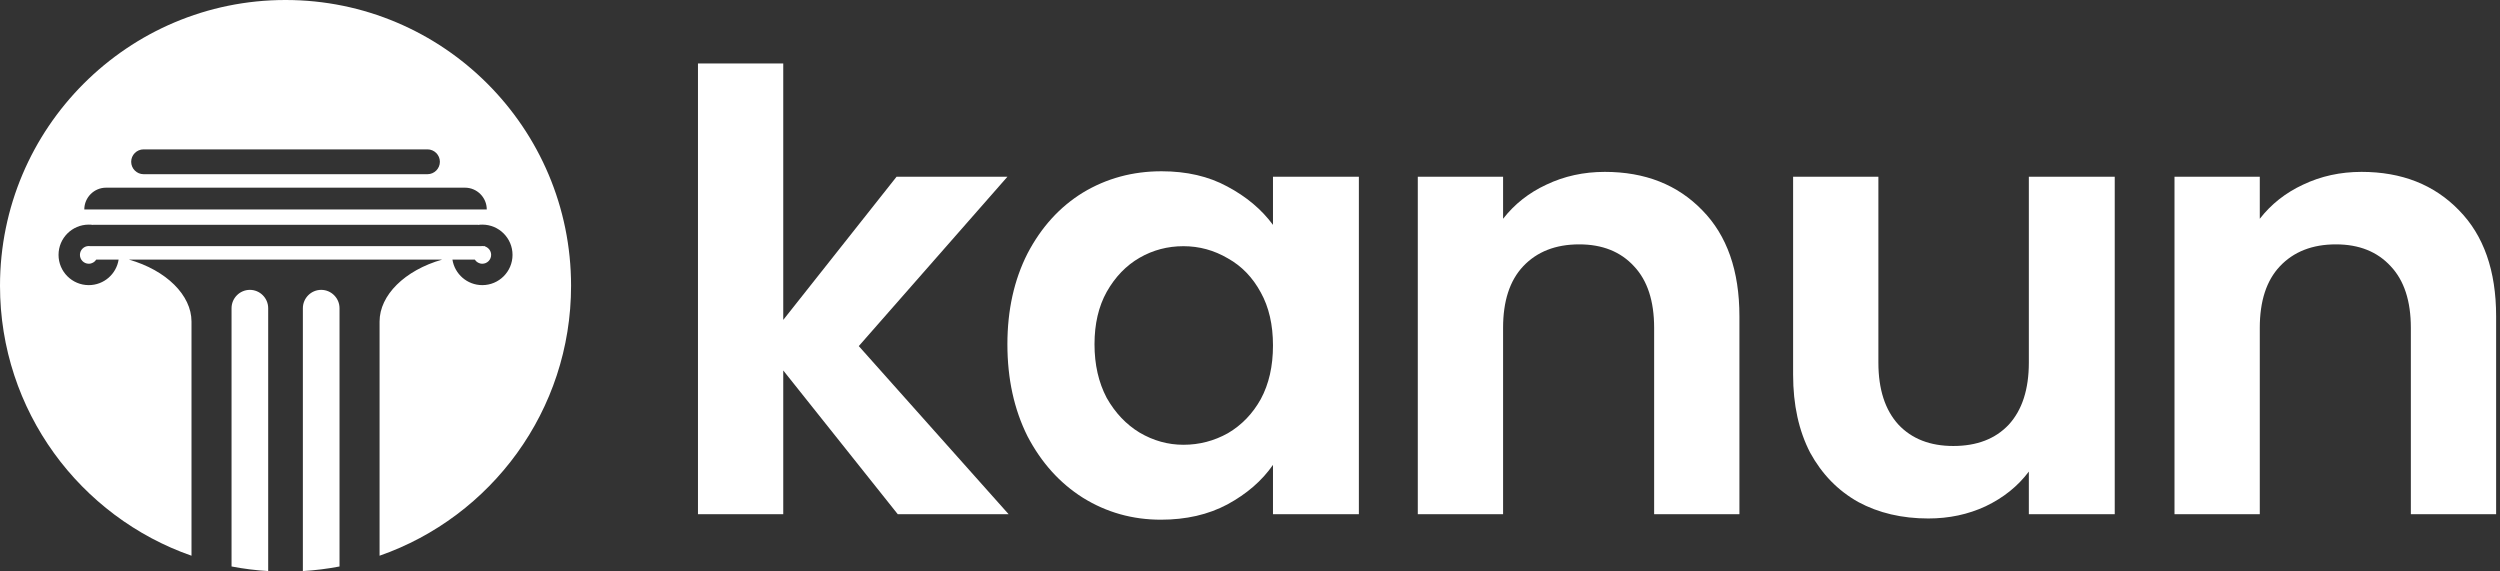
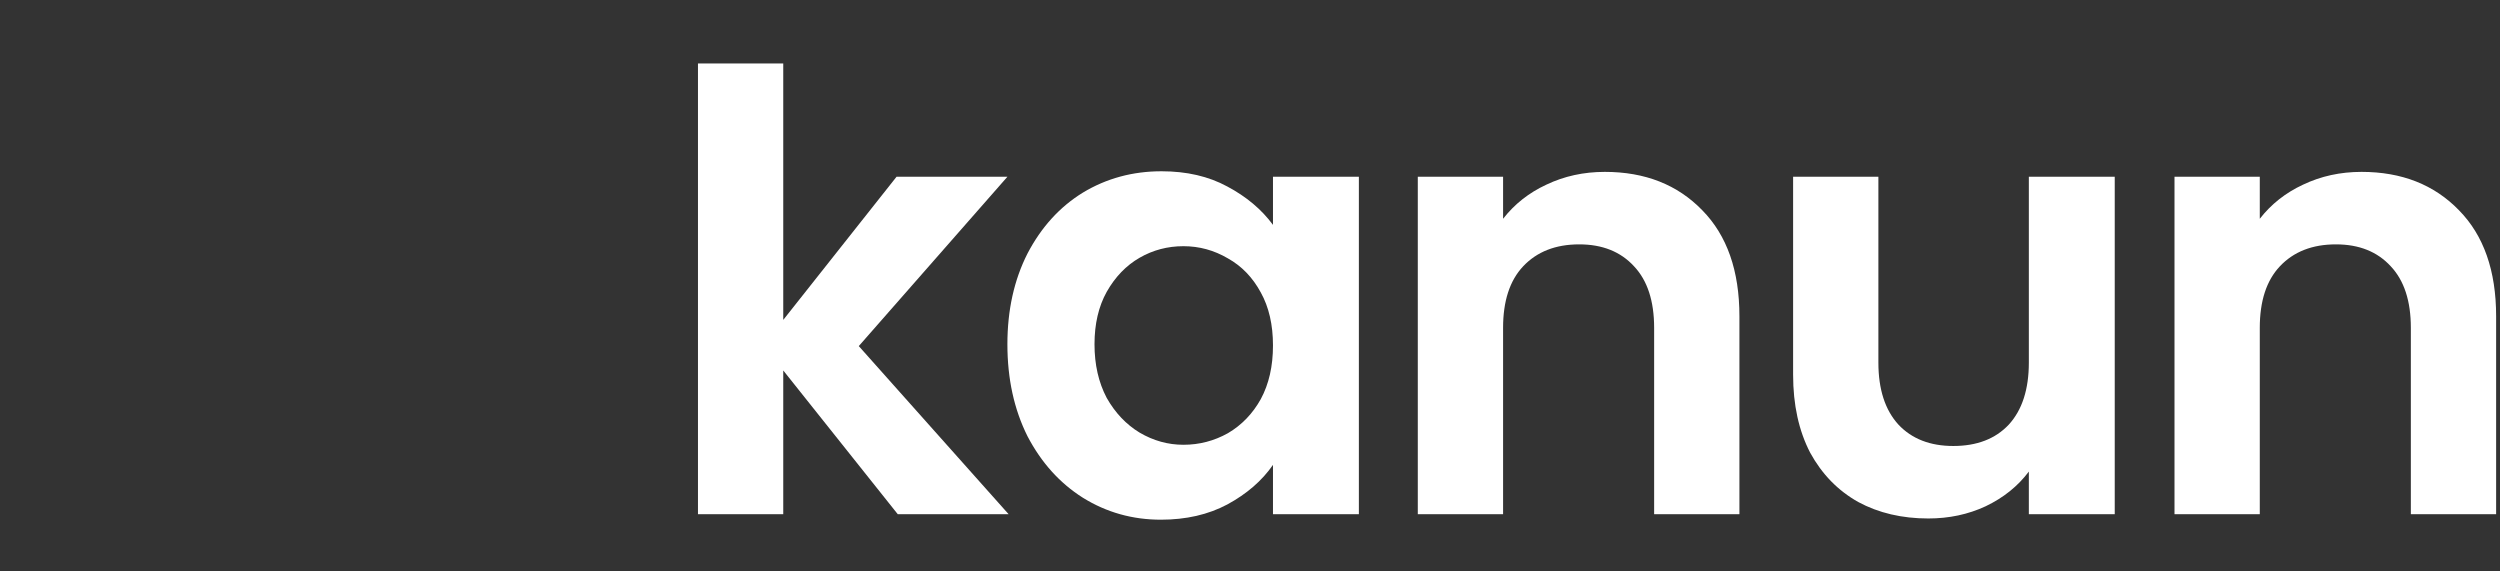
<svg xmlns="http://www.w3.org/2000/svg" width="197" height="45" viewBox="0 0 197 45" fill="none">
  <rect x="0" y="0" width="197" height="45" fill="#333333" stroke="none" />
  <path d="M70.744 40.52L61.72 29.192V40.52H55V5H61.72V25.208L70.648 13.928H79.384L67.672 27.272L79.48 40.52H70.744Z" fill="white" />
  <path d="M79.383 27.128C79.383 24.44 79.911 22.056 80.967 19.976C82.055 17.896 83.511 16.296 85.335 15.176C87.191 14.056 89.255 13.496 91.527 13.496C93.511 13.496 95.239 13.896 96.711 14.696C98.215 15.496 99.415 16.504 100.311 17.72V13.928H107.079V40.52H100.311V36.632C99.447 37.88 98.247 38.92 96.711 39.752C95.207 40.552 93.463 40.952 91.479 40.952C89.239 40.952 87.191 40.376 85.335 39.224C83.511 38.072 82.055 36.456 80.967 34.376C79.911 32.264 79.383 29.848 79.383 27.128ZM100.311 27.224C100.311 25.592 99.991 24.2 99.351 23.048C98.711 21.864 97.847 20.968 96.759 20.36C95.671 19.72 94.503 19.4 93.255 19.4C92.007 19.4 90.855 19.704 89.799 20.312C88.743 20.92 87.879 21.816 87.207 23C86.567 24.152 86.247 25.528 86.247 27.128C86.247 28.728 86.567 30.136 87.207 31.352C87.879 32.536 88.743 33.448 89.799 34.088C90.887 34.728 92.039 35.048 93.255 35.048C94.503 35.048 95.671 34.744 96.759 34.136C97.847 33.496 98.711 32.6 99.351 31.448C99.991 30.264 100.311 28.856 100.311 27.224Z" fill="white" />
  <path d="M126.459 13.544C129.627 13.544 132.187 14.552 134.139 16.568C136.091 18.552 137.066 21.336 137.066 24.92V40.52H130.346V25.832C130.346 23.72 129.818 22.104 128.762 20.984C127.706 19.832 126.266 19.256 124.442 19.256C122.586 19.256 121.114 19.832 120.026 20.984C118.97 22.104 118.443 23.72 118.443 25.832V40.52H111.722V13.928H118.443V17.24C119.339 16.088 120.475 15.192 121.851 14.552C123.259 13.88 124.795 13.544 126.459 13.544Z" fill="white" />
  <path d="M166.641 13.928V40.52H159.873V37.16C159.009 38.312 157.873 39.224 156.465 39.896C155.089 40.536 153.585 40.856 151.953 40.856C149.873 40.856 148.033 40.424 146.433 39.56C144.833 38.664 143.569 37.368 142.641 35.672C141.745 33.944 141.297 31.896 141.297 29.528V13.928H148.017V28.568C148.017 30.68 148.545 32.312 149.601 33.464C150.657 34.584 152.097 35.144 153.921 35.144C155.777 35.144 157.233 34.584 158.289 33.464C159.345 32.312 159.873 30.68 159.873 28.568V13.928H166.641Z" fill="white" />
  <path d="M186.087 13.544C189.255 13.544 191.815 14.552 193.767 16.568C195.719 18.552 196.695 21.336 196.695 24.92V40.52H189.975V25.832C189.975 23.72 189.447 22.104 188.391 20.984C187.335 19.832 185.895 19.256 184.071 19.256C182.215 19.256 180.743 19.832 179.655 20.984C178.599 22.104 178.071 23.72 178.071 25.832V40.52H171.351V13.928H178.071V17.24C178.967 16.088 180.103 15.192 181.479 14.552C182.887 13.88 184.423 13.544 186.087 13.544Z" fill="white" />
-   <path fill-rule="evenodd" clip-rule="evenodd" d="M22.5 0C34.926 0 45 10.083 45 22.521C45 32.361 38.695 40.725 29.91 43.791V25.335C29.91 23.27 31.885 21.297 34.849 20.454H22.5H10.151C13.115 21.297 15.09 23.27 15.09 25.335V43.791C6.305 40.725 0 32.361 0 22.521C0 10.083 10.074 0 22.5 0ZM23.143 19.396H23.595H30.81H33.106H33.794H33.795H33.796H33.797H33.797H33.798H33.798H33.799H33.8H33.8H33.815H33.824H34.694H35.724H36.067H36.186H37.487H37.893C37.929 19.39 37.967 19.387 38.005 19.387C38.043 19.387 38.081 19.39 38.117 19.396H38.227V19.423C38.503 19.515 38.702 19.777 38.702 20.084C38.702 20.469 38.39 20.782 38.005 20.782C37.755 20.782 37.537 20.651 37.413 20.454H35.651C35.829 21.595 36.815 22.468 38.005 22.468C39.32 22.468 40.387 21.401 40.387 20.084C40.387 18.767 39.32 17.7 38.005 17.7C37.89 17.7 37.777 17.708 37.666 17.724V17.715H34.785H23.595H23.142H21.857H21.405H10.215H7.334V17.724C7.223 17.708 7.11 17.7 6.995 17.7C5.679 17.7 4.613 18.767 4.613 20.084C4.613 21.401 5.679 22.468 6.995 22.468C8.185 22.468 9.171 21.595 9.348 20.454H7.586C7.463 20.651 7.244 20.782 6.995 20.782C6.61 20.782 6.298 20.469 6.298 20.084C6.298 19.699 6.61 19.387 6.995 19.387C7.033 19.387 7.071 19.39 7.107 19.395H7.513H8.814H8.933H9.276H10.305H11.185H11.2H11.2H11.201H11.201H11.202H11.203H11.203H11.204H11.204H11.205H11.474H11.894H14.19H21.405H21.857L23.143 19.396ZM26.754 44.639V29.046V24.287C26.754 23.492 26.104 22.841 25.31 22.841C24.516 22.841 23.866 23.492 23.866 24.287V29.046V45C24.847 44.941 25.811 44.819 26.754 44.639ZM21.133 45V29.046V24.286C21.133 23.492 20.484 22.841 19.69 22.841C18.896 22.841 18.246 23.492 18.246 24.286V29.046V44.638C19.189 44.819 20.153 44.941 21.133 45ZM34.663 12.748C34.663 12.21 34.223 11.77 33.685 11.77H32.349H25.178H21.159H19.822H12.652H11.315C10.777 11.77 10.337 12.21 10.337 12.748C10.337 13.286 10.777 13.727 11.315 13.727H12.652H19.822H21.159H25.178H32.349H33.685C34.223 13.727 34.663 13.286 34.663 12.748ZM38.357 16.505C38.357 15.561 37.586 14.789 36.643 14.789H34.298H32.675H30.33H14.67H12.325H10.703H8.357C7.415 14.789 6.643 15.561 6.643 16.505H10.61H34.391H38.357Z" fill="white" />
</svg>